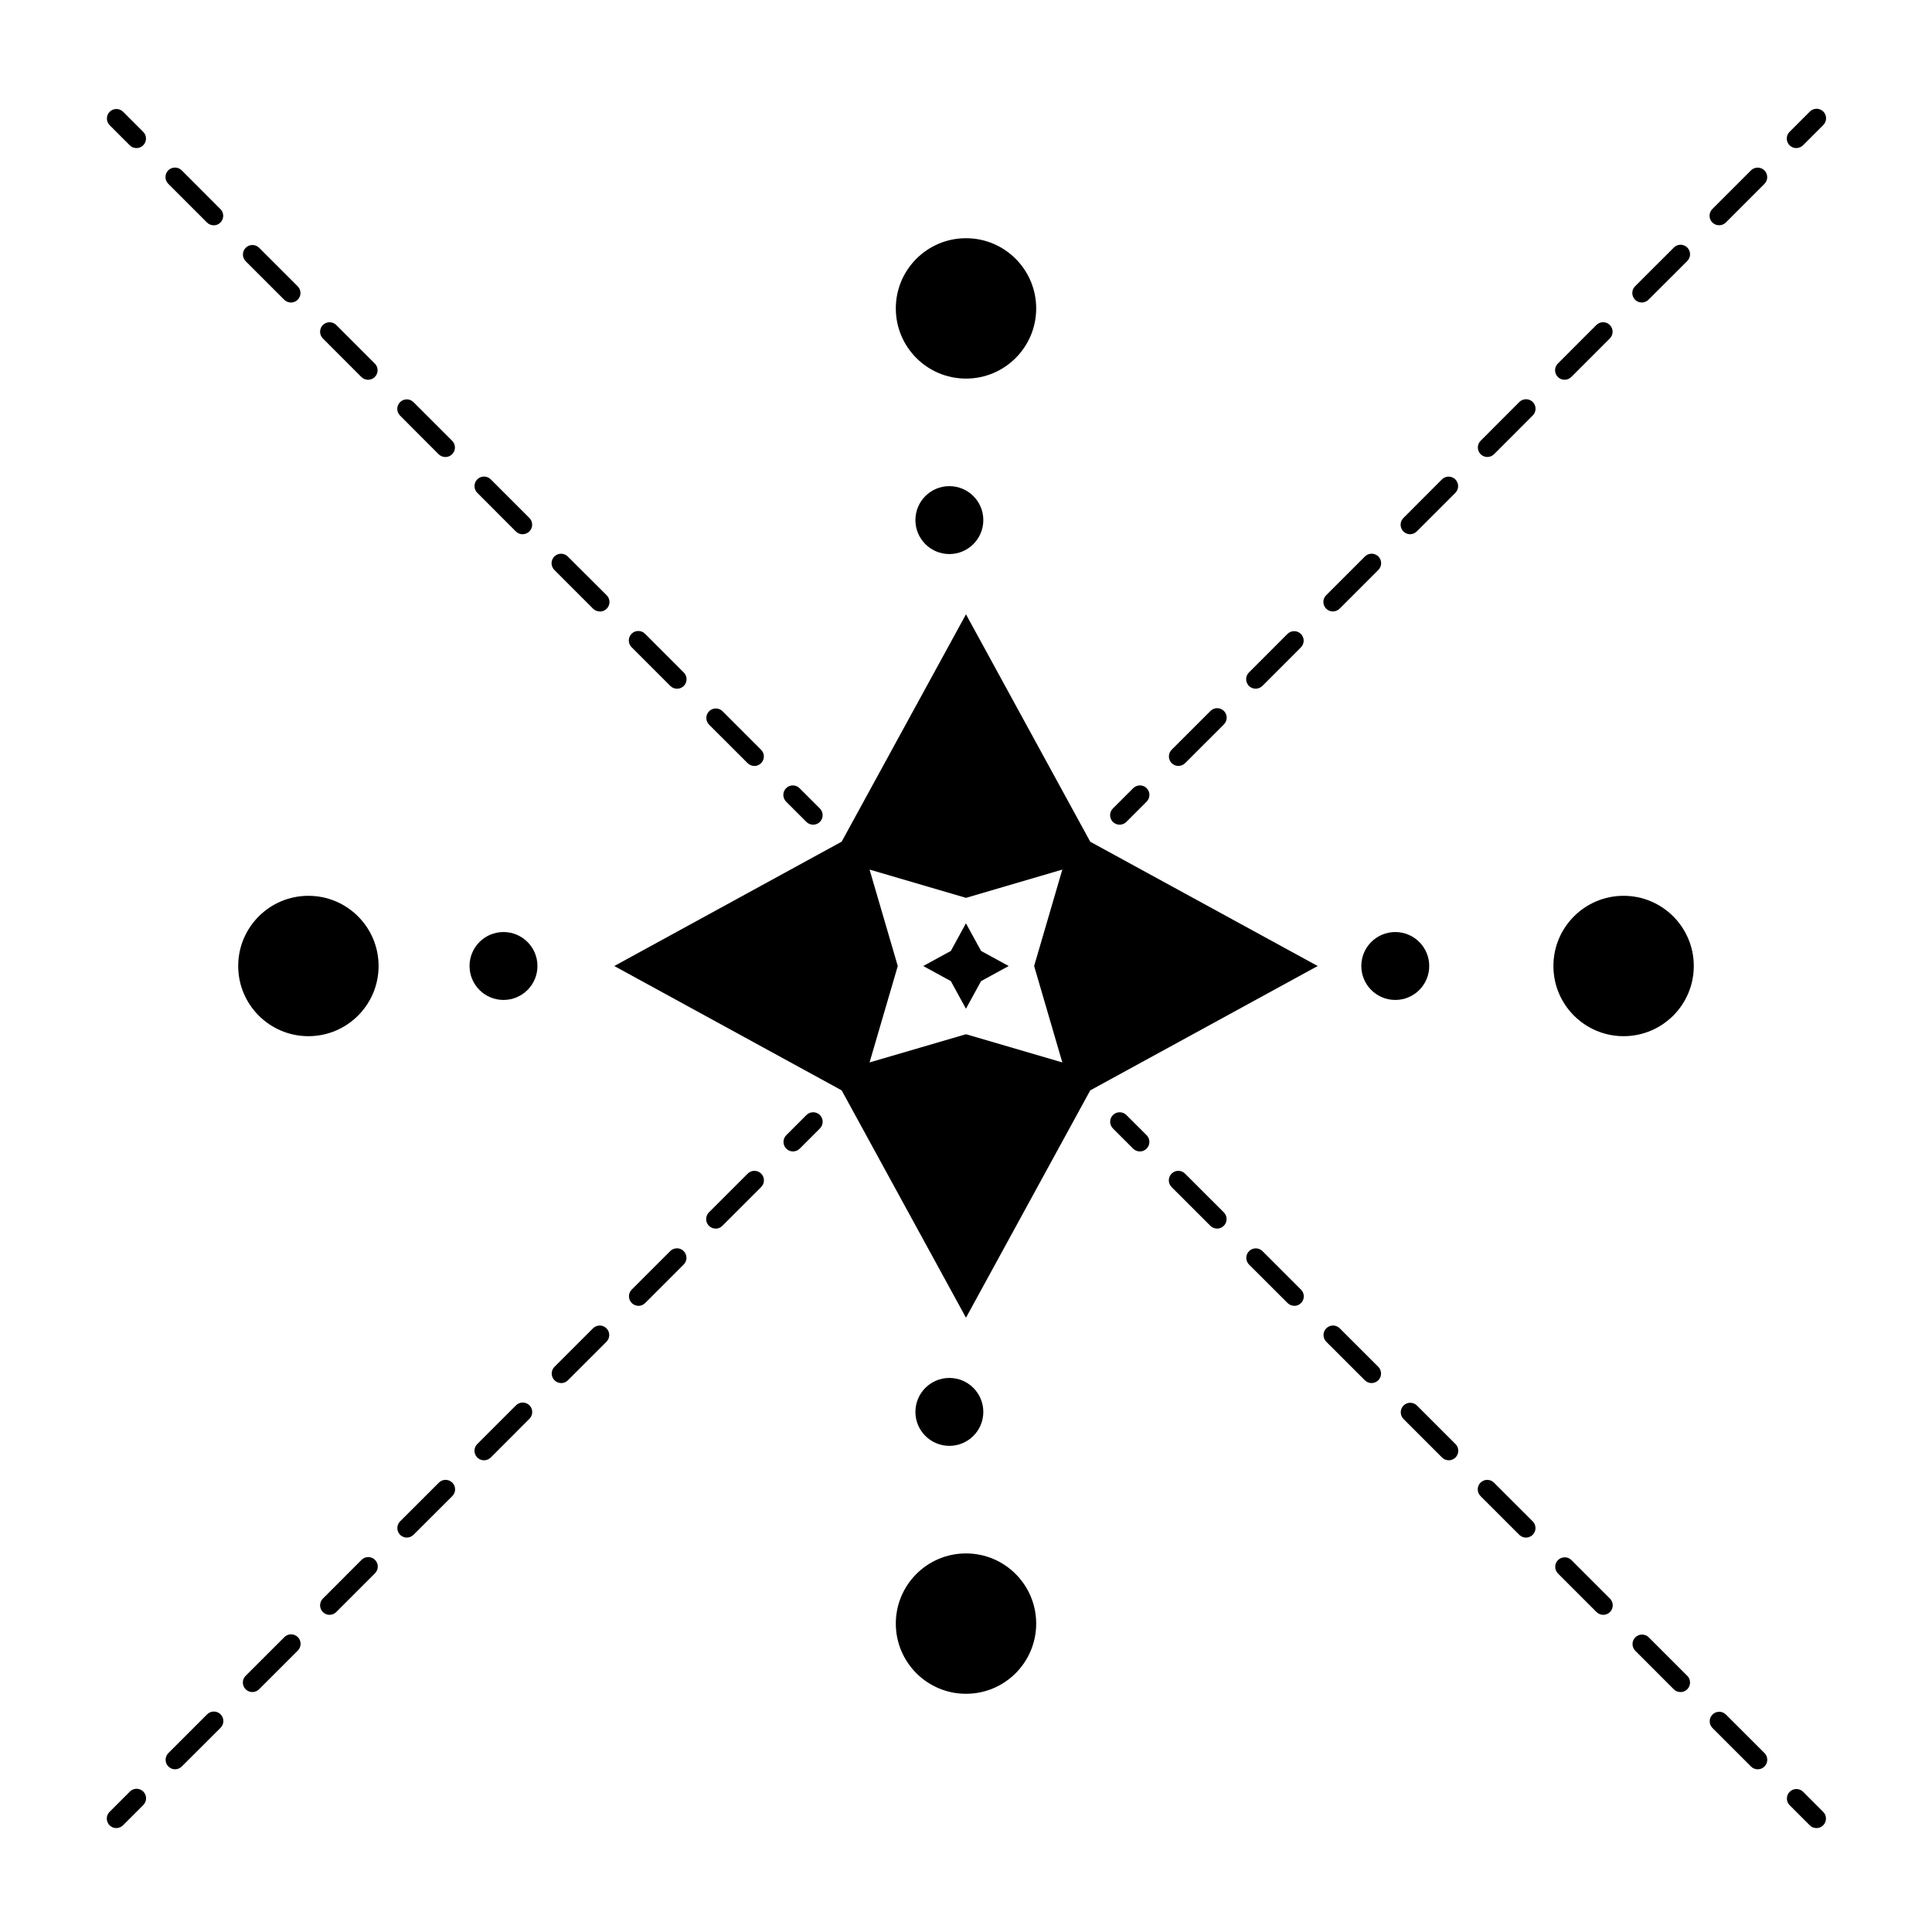
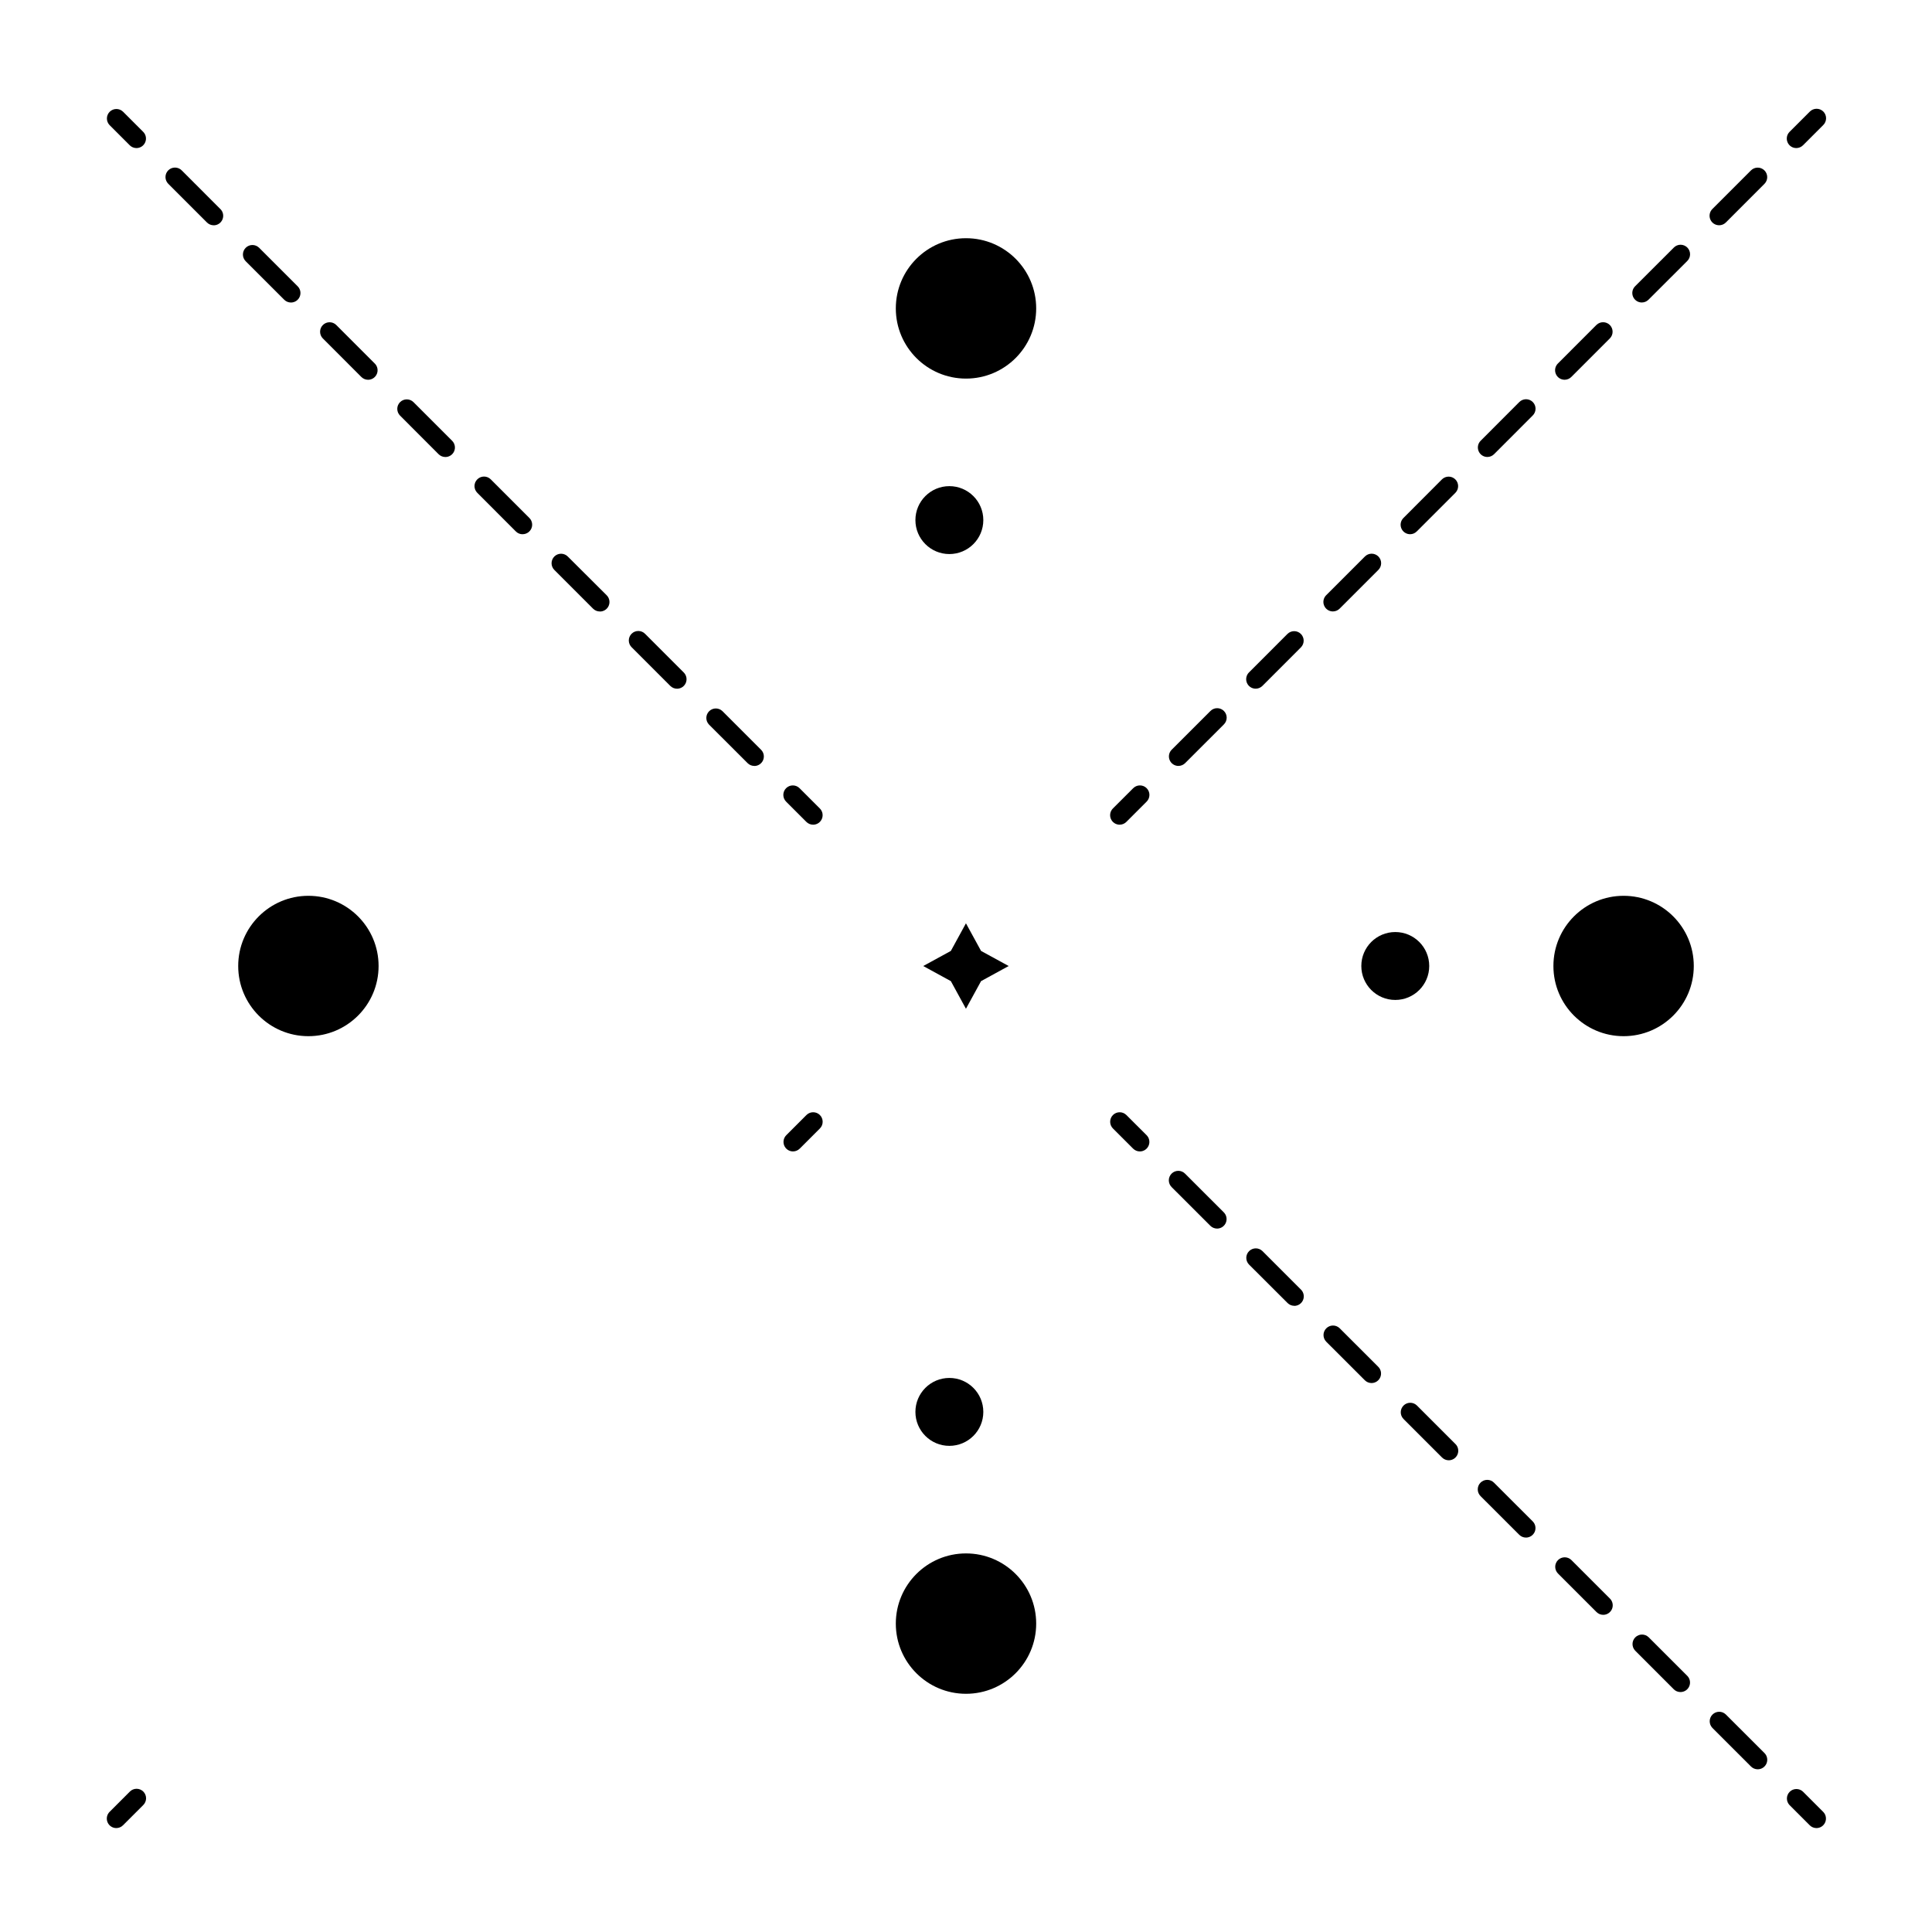
<svg xmlns="http://www.w3.org/2000/svg" fill="#000000" width="800px" height="800px" version="1.1" viewBox="144 144 512 512">
  <g>
-     <path d="m432.93 367.07-32.934-60.273-32.949 60.254-60.258 32.953 60.258 32.949 32.949 60.254 32.934-60.254 60.27-32.949zm-7.402 58.484-25.531-7.477-25.555 7.477 7.477-25.551-7.477-25.555 25.555 7.492 25.531-7.492-7.473 25.555z" />
    <path d="m403.99 404.01-4.004 7.32-4-7.32-7.32-4.004 7.32-4 4-7.32 4.004 7.32 7.32 4z" />
    <path d="m180.16 183.24c-0.668 0-1.305-0.266-1.777-0.738l-5.344-5.348c-0.957-0.988-0.941-2.559 0.027-3.531 0.973-0.969 2.543-0.984 3.531-0.031l5.348 5.348c0.723 0.719 0.938 1.805 0.547 2.746-0.391 0.945-1.312 1.559-2.332 1.555z" />
    <path d="m343.91 346.98c-0.668 0-1.309-0.262-1.781-0.734l-10.238-10.227c-0.953-0.988-0.938-2.559 0.031-3.531 0.973-0.973 2.543-0.984 3.531-0.031l10.238 10.238c0.719 0.719 0.934 1.801 0.543 2.742s-1.309 1.555-2.324 1.555zm-20.488-20.465c-0.668 0-1.309-0.266-1.781-0.738l-10.234-10.234c-0.484-0.469-0.762-1.113-0.77-1.789-0.004-0.676 0.262-1.324 0.738-1.805 0.48-0.477 1.129-0.742 1.805-0.734 0.676 0.004 1.32 0.281 1.789 0.766l10.234 10.234c0.719 0.719 0.938 1.805 0.547 2.746-0.387 0.941-1.309 1.555-2.328 1.555zm-20.469-20.469c-0.668 0-1.305-0.266-1.777-0.734l-10.238-10.238c-0.484-0.469-0.762-1.113-0.77-1.789-0.004-0.676 0.262-1.328 0.738-1.805 0.477-0.477 1.129-0.742 1.805-0.738 0.676 0.008 1.32 0.285 1.789 0.77l10.281 10.246c0.719 0.723 0.934 1.805 0.543 2.746-0.391 0.941-1.309 1.555-2.324 1.555zm-20.465-20.465c-0.668 0-1.309-0.266-1.781-0.742l-10.219-10.234c-0.988-0.984-0.992-2.582-0.008-3.57 0.984-0.988 2.582-0.992 3.57-0.008l10.238 10.238c0.719 0.719 0.938 1.801 0.547 2.746-0.391 0.941-1.309 1.555-2.328 1.555zm-20.477-20.469h0.004c-0.668-0.004-1.309-0.27-1.781-0.742l-10.215-10.23c-0.984-0.984-0.984-2.582 0-3.566 0.984-0.984 2.582-0.98 3.566 0.004l10.23 10.23c0.723 0.723 0.941 1.809 0.551 2.75-0.391 0.941-1.312 1.555-2.332 1.555zm-20.465-20.469h0.004c-0.672 0-1.312-0.266-1.785-0.738l-10.23-10.238c-0.957-0.988-0.941-2.559 0.027-3.531 0.973-0.969 2.543-0.984 3.531-0.027l10.23 10.238 0.004-0.004c0.719 0.723 0.934 1.805 0.543 2.742-0.391 0.941-1.305 1.555-2.32 1.559zm-20.445-20.473c-0.668 0-1.309-0.266-1.781-0.738l-10.238-10.23v-0.004c-0.953-0.988-0.938-2.559 0.031-3.531 0.973-0.973 2.543-0.984 3.531-0.031l10.238 10.23v0.004c0.723 0.719 0.938 1.805 0.547 2.746-0.391 0.945-1.309 1.559-2.328 1.555zm-20.465-20.469c-0.672 0-1.312-0.262-1.785-0.734l-10.234-10.234c-0.484-0.469-0.762-1.113-0.766-1.789-0.008-0.676 0.258-1.324 0.734-1.805 0.48-0.477 1.129-0.742 1.805-0.734 0.676 0.004 1.32 0.281 1.789 0.766l10.23 10.238h0.004c0.719 0.723 0.934 1.801 0.543 2.742-0.391 0.941-1.305 1.555-2.32 1.555z" />
    <path d="m359.48 362.55c-0.668 0-1.309-0.266-1.781-0.738l-5.34-5.34v-0.004c-0.488-0.469-0.766-1.113-0.77-1.789-0.008-0.676 0.258-1.324 0.738-1.801 0.477-0.48 1.125-0.746 1.801-0.738 0.676 0.004 1.32 0.281 1.793 0.77l5.344 5.34c0.723 0.719 0.938 1.805 0.547 2.746-0.391 0.945-1.309 1.559-2.332 1.555z" />
    <path d="m446.07 449.14c-0.668 0-1.309-0.266-1.781-0.738l-5.344-5.344h-0.004c-0.984-0.984-0.98-2.582 0.004-3.566 0.984-0.98 2.578-0.98 3.562 0.004l5.356 5.344c0.719 0.723 0.934 1.805 0.543 2.742-0.387 0.941-1.305 1.555-2.32 1.559z" />
    <path d="m609.81 612.88c-0.668 0-1.309-0.266-1.781-0.742l-10.234-10.23c-0.953-0.988-0.941-2.562 0.031-3.531 0.973-0.973 2.543-0.988 3.531-0.031l10.242 10.23c0.723 0.723 0.938 1.805 0.551 2.746-0.391 0.941-1.309 1.559-2.328 1.559zm-20.469-20.469c-0.668 0-1.309-0.262-1.777-0.738l-10.223-10.23c-0.953-0.988-0.941-2.559 0.031-3.531s2.543-0.984 3.531-0.031l10.238 10.23c0.719 0.723 0.93 1.805 0.539 2.746-0.387 0.941-1.305 1.551-2.324 1.555zm-20.469-20.465c-0.672 0-1.312-0.27-1.785-0.742l-10.23-10.23v-0.004c-0.957-0.988-0.941-2.559 0.031-3.531 0.969-0.969 2.543-0.984 3.531-0.027l10.23 10.23c0.723 0.719 0.938 1.805 0.551 2.746-0.391 0.941-1.309 1.559-2.328 1.559zm-20.469-20.469v-0.004c-0.668 0.004-1.309-0.262-1.781-0.734l-10.238-10.23h0.004c-0.488-0.473-0.766-1.117-0.77-1.793-0.008-0.676 0.258-1.324 0.738-1.801 0.477-0.48 1.125-0.746 1.801-0.738 0.676 0.004 1.32 0.281 1.789 0.77l10.238 10.23c0.719 0.723 0.934 1.805 0.543 2.746-0.391 0.938-1.309 1.551-2.324 1.551zm-20.465-20.488c-0.672 0-1.312-0.266-1.785-0.738l-10.23-10.23v-0.004c-0.957-0.988-0.941-2.559 0.027-3.531 0.973-0.973 2.543-0.984 3.531-0.031l10.234 10.234c0.723 0.719 0.938 1.801 0.547 2.746-0.387 0.941-1.305 1.555-2.324 1.555zm-20.469-20.469h-0.004c-0.668 0-1.305-0.27-1.777-0.742l-10.238-10.23c-0.953-0.988-0.941-2.559 0.031-3.531 0.973-0.973 2.543-0.984 3.531-0.031l10.238 10.23c0.723 0.723 0.938 1.809 0.547 2.75s-1.309 1.555-2.332 1.555zm-20.465-20.469h-0.004c-0.668 0-1.309-0.266-1.781-0.738l-10.234-10.215c-0.953-0.988-0.941-2.562 0.031-3.531 0.973-0.973 2.543-0.988 3.531-0.031l10.23 10.23h0.004c0.715 0.723 0.93 1.805 0.543 2.742-0.391 0.941-1.305 1.555-2.324 1.559zm-20.469-20.465h-0.004c-0.668-0.004-1.309-0.27-1.777-0.742l-10.238-10.23c-0.484-0.473-0.762-1.117-0.77-1.793-0.004-0.676 0.262-1.324 0.738-1.801 0.477-0.48 1.129-0.746 1.805-0.738 0.676 0.004 1.32 0.281 1.789 0.77l10.238 10.23c0.723 0.723 0.938 1.805 0.547 2.75-0.391 0.941-1.312 1.555-2.332 1.555z" />
    <path d="m625.38 628.46c-0.668 0-1.305-0.266-1.777-0.738l-5.344-5.344h-0.004c-0.953-0.988-0.941-2.559 0.031-3.531 0.973-0.973 2.543-0.984 3.531-0.031l5.348 5.348c0.719 0.719 0.93 1.801 0.539 2.742-0.387 0.941-1.305 1.555-2.324 1.555z" />
    <path d="m620.04 183.24c-1.02 0.004-1.941-0.609-2.332-1.555-0.391-0.941-0.176-2.027 0.547-2.746l5.348-5.348c0.469-0.484 1.113-0.762 1.789-0.766 0.676-0.008 1.324 0.258 1.805 0.734 0.477 0.48 0.742 1.129 0.734 1.805-0.004 0.676-0.281 1.32-0.766 1.789l-5.348 5.348c-0.473 0.473-1.109 0.738-1.777 0.738z" />
    <path d="m456.3 346.98c-1.023 0-1.941-0.613-2.332-1.555-0.391-0.945-0.176-2.027 0.547-2.75l10.238-10.23c0.469-0.488 1.113-0.766 1.789-0.77 0.676-0.008 1.324 0.258 1.805 0.738 0.477 0.477 0.742 1.125 0.738 1.801-0.008 0.676-0.285 1.32-0.77 1.789l-10.238 10.234c-0.473 0.473-1.113 0.738-1.777 0.742zm20.465-20.469v-0.004c-1.02 0-1.934-0.613-2.324-1.555-0.387-0.941-0.176-2.019 0.543-2.742l10.23-10.238h0.004c0.988-0.953 2.559-0.941 3.531 0.031 0.973 0.973 0.984 2.543 0.031 3.531l-10.23 10.238h-0.004c-0.473 0.473-1.113 0.738-1.781 0.734zm20.469-20.473c-1.02 0-1.938-0.613-2.328-1.555-0.391-0.938-0.176-2.023 0.543-2.742l10.238-10.238c0.469-0.484 1.113-0.762 1.789-0.77 0.676-0.004 1.328 0.262 1.805 0.738 0.477 0.477 0.742 1.129 0.738 1.805-0.008 0.676-0.285 1.32-0.77 1.789l-10.238 10.238c-0.473 0.469-1.109 0.734-1.777 0.734zm20.465-20.465c-1.02 0-1.938-0.613-2.328-1.555-0.391-0.945-0.172-2.027 0.551-2.746l10.23-10.254c0.988-0.953 2.559-0.941 3.531 0.031 0.973 0.973 0.984 2.543 0.031 3.531l-10.23 10.23h-0.004c-0.469 0.484-1.109 0.758-1.781 0.762zm20.469-20.469c-1.02 0-1.938-0.613-2.324-1.555-0.391-0.941-0.176-2.023 0.543-2.742l10.219-10.238c0.473-0.488 1.117-0.762 1.793-0.77 0.676-0.004 1.324 0.262 1.801 0.738 0.48 0.477 0.746 1.125 0.738 1.801-0.004 0.676-0.281 1.324-0.77 1.793l-10.223 10.234c-0.469 0.473-1.109 0.738-1.777 0.738zm20.465-20.465c-1.02 0-1.938-0.617-2.328-1.559-0.387-0.941-0.172-2.023 0.551-2.746l10.23-10.238v0.004c0.988-0.957 2.562-0.941 3.531 0.027 0.973 0.973 0.988 2.543 0.031 3.531l-10.23 10.238c-0.473 0.477-1.117 0.742-1.785 0.742zm20.469-20.477c-1.02 0.004-1.941-0.609-2.332-1.555-0.391-0.941-0.172-2.027 0.551-2.746l10.238-10.23v-0.004c0.469-0.484 1.113-0.762 1.789-0.77 0.676-0.004 1.324 0.262 1.801 0.738 0.48 0.48 0.746 1.129 0.738 1.805-0.004 0.676-0.281 1.32-0.77 1.789l-10.25 10.238c-0.469 0.469-1.102 0.73-1.766 0.734zm20.465-20.469c-1.016-0.004-1.934-0.617-2.32-1.555-0.391-0.941-0.176-2.023 0.543-2.742l10.23-10.234c0.984-0.988 2.582-0.988 3.57-0.008 0.988 0.984 0.992 2.582 0.008 3.57l-10.23 10.238c-0.477 0.477-1.125 0.742-1.801 0.734z" />
    <path d="m440.72 362.55c-1.02 0.004-1.941-0.609-2.332-1.555-0.391-0.941-0.176-2.027 0.547-2.746l5.344-5.34h0.004c0.469-0.488 1.113-0.766 1.789-0.77 0.676-0.008 1.324 0.258 1.801 0.738 0.48 0.477 0.746 1.125 0.738 1.801-0.004 0.676-0.281 1.32-0.77 1.789l-5.34 5.34v0.004c-0.473 0.473-1.113 0.738-1.781 0.738z" />
    <path d="m354.15 449.14c-1.02-0.004-1.934-0.617-2.324-1.559-0.387-0.938-0.172-2.019 0.547-2.742l5.34-5.344c0.984-0.984 2.578-0.984 3.562-0.004 0.984 0.984 0.988 2.582 0.004 3.566l-5.344 5.344h-0.004c-0.473 0.473-1.113 0.738-1.781 0.738z" />
-     <path d="m190.41 612.88c-1.02 0-1.938-0.617-2.328-1.559-0.391-0.941-0.172-2.023 0.551-2.746l10.23-10.23c0.469-0.488 1.113-0.762 1.789-0.77 0.676-0.004 1.328 0.262 1.805 0.738 0.477 0.477 0.742 1.129 0.738 1.801-0.008 0.676-0.285 1.324-0.77 1.793l-10.254 10.23c-0.465 0.469-1.102 0.734-1.762 0.742zm20.469-20.469c-1.016-0.004-1.934-0.613-2.324-1.555-0.391-0.941-0.176-2.023 0.543-2.746l10.238-10.23h-0.004c0.473-0.488 1.117-0.762 1.793-0.77 0.676-0.004 1.324 0.262 1.801 0.738 0.48 0.477 0.746 1.129 0.738 1.805-0.004 0.672-0.281 1.32-0.77 1.789l-10.238 10.23c-0.473 0.48-1.121 0.746-1.797 0.738zm20.469-20.465c-1.02 0-1.938-0.617-2.324-1.559-0.391-0.941-0.176-2.027 0.547-2.746l10.211-10.23c0.473-0.488 1.117-0.766 1.793-0.77 0.676-0.008 1.324 0.258 1.801 0.738 0.48 0.477 0.746 1.125 0.738 1.801-0.004 0.676-0.281 1.32-0.77 1.789l-10.23 10.23v0.004c-0.473 0.473-1.113 0.742-1.785 0.742zm20.469-20.469 0.004-0.004c-1.02 0-1.938-0.613-2.328-1.551-0.391-0.941-0.176-2.023 0.543-2.746l10.238-10.23c0.469-0.488 1.113-0.766 1.789-0.77 0.676-0.008 1.324 0.258 1.805 0.738 0.477 0.477 0.742 1.125 0.738 1.801-0.008 0.676-0.285 1.32-0.77 1.793l-10.258 10.23c-0.473 0.473-1.113 0.738-1.777 0.734zm20.449-20.488c-1.02 0-1.941-0.613-2.328-1.555-0.391-0.945-0.176-2.027 0.547-2.746l10.234-10.234c0.469-0.484 1.113-0.762 1.789-0.77 0.676-0.004 1.324 0.262 1.805 0.738 0.477 0.48 0.742 1.129 0.734 1.805-0.004 0.676-0.281 1.32-0.766 1.789l-10.238 10.254c-0.477 0.465-1.113 0.723-1.777 0.719zm20.469-20.469c-1.02 0-1.941-0.613-2.332-1.555s-0.176-2.027 0.547-2.75l10.238-10.23c0.988-0.953 2.559-0.941 3.531 0.031s0.984 2.543 0.031 3.531l-10.238 10.23c-0.469 0.48-1.109 0.754-1.777 0.762zm20.465-20.469c-1.02-0.004-1.934-0.617-2.324-1.559-0.387-0.938-0.172-2.019 0.543-2.742l10.23-10.23h0.004c0.988-0.953 2.559-0.941 3.531 0.031 0.973 0.973 0.984 2.543 0.031 3.531l-10.23 10.23h-0.004c-0.469 0.48-1.109 0.754-1.781 0.758zm20.469-20.465c-1.02 0-1.941-0.613-2.332-1.555-0.391-0.945-0.172-2.027 0.547-2.75l10.238-10.23c0.469-0.488 1.117-0.766 1.789-0.77 0.676-0.008 1.328 0.258 1.805 0.738 0.477 0.477 0.742 1.125 0.738 1.801-0.008 0.676-0.281 1.32-0.77 1.793l-10.238 10.23c-0.465 0.48-1.105 0.754-1.777 0.762z" />
    <path d="m174.82 628.46c-1.016 0-1.934-0.613-2.324-1.555s-0.176-2.023 0.543-2.742l5.344-5.344v-0.004c0.469-0.484 1.113-0.762 1.789-0.77 0.676-0.004 1.328 0.262 1.805 0.738 0.477 0.477 0.742 1.129 0.738 1.805-0.008 0.676-0.285 1.32-0.77 1.789l-5.348 5.344c-0.469 0.473-1.109 0.738-1.777 0.738z" />
    <path d="m244.33 400c0 10.27-8.328 18.598-18.602 18.598-10.273 0-18.602-8.328-18.602-18.598 0-10.273 8.328-18.602 18.602-18.602 10.273 0 18.602 8.328 18.602 18.602" />
    <path d="m404.59 281.83c0 4.973-4.027 9-9 9-4.969 0-8.996-4.027-8.996-9 0-4.969 4.027-8.996 8.996-8.996 4.973 0 9 4.027 9 8.996" />
    <path d="m404.59 518.17c0 4.969-4.027 8.996-9 8.996-4.969 0-8.996-4.027-8.996-8.996s4.027-9 8.996-9c4.973 0 9 4.031 9 9" />
-     <path d="m286.43 400c0 4.969-4.031 8.996-9 8.996s-8.996-4.027-8.996-8.996c0-4.973 4.027-9 8.996-9s9 4.027 9 9" />
    <path d="m522.76 400c0 4.969-4.027 8.996-8.996 8.996-4.973 0-9-4.027-9-8.996 0-4.973 4.027-9 9-9 4.969 0 8.996 4.027 8.996 9" />
    <path d="m592.87 400c0 10.27-8.328 18.598-18.602 18.598-10.27 0-18.598-8.328-18.598-18.598 0-10.273 8.328-18.602 18.598-18.602 10.273 0 18.602 8.328 18.602 18.602" />
    <path d="m418.6 225.73c0 10.273-8.328 18.602-18.598 18.602-10.273 0-18.602-8.328-18.602-18.602 0-10.273 8.328-18.602 18.602-18.602 10.27 0 18.598 8.328 18.598 18.602" />
    <path d="m418.6 574.27c0 10.273-8.328 18.602-18.598 18.602-10.273 0-18.602-8.328-18.602-18.602 0-10.27 8.328-18.598 18.602-18.598 10.27 0 18.598 8.328 18.598 18.598" />
  </g>
</svg>